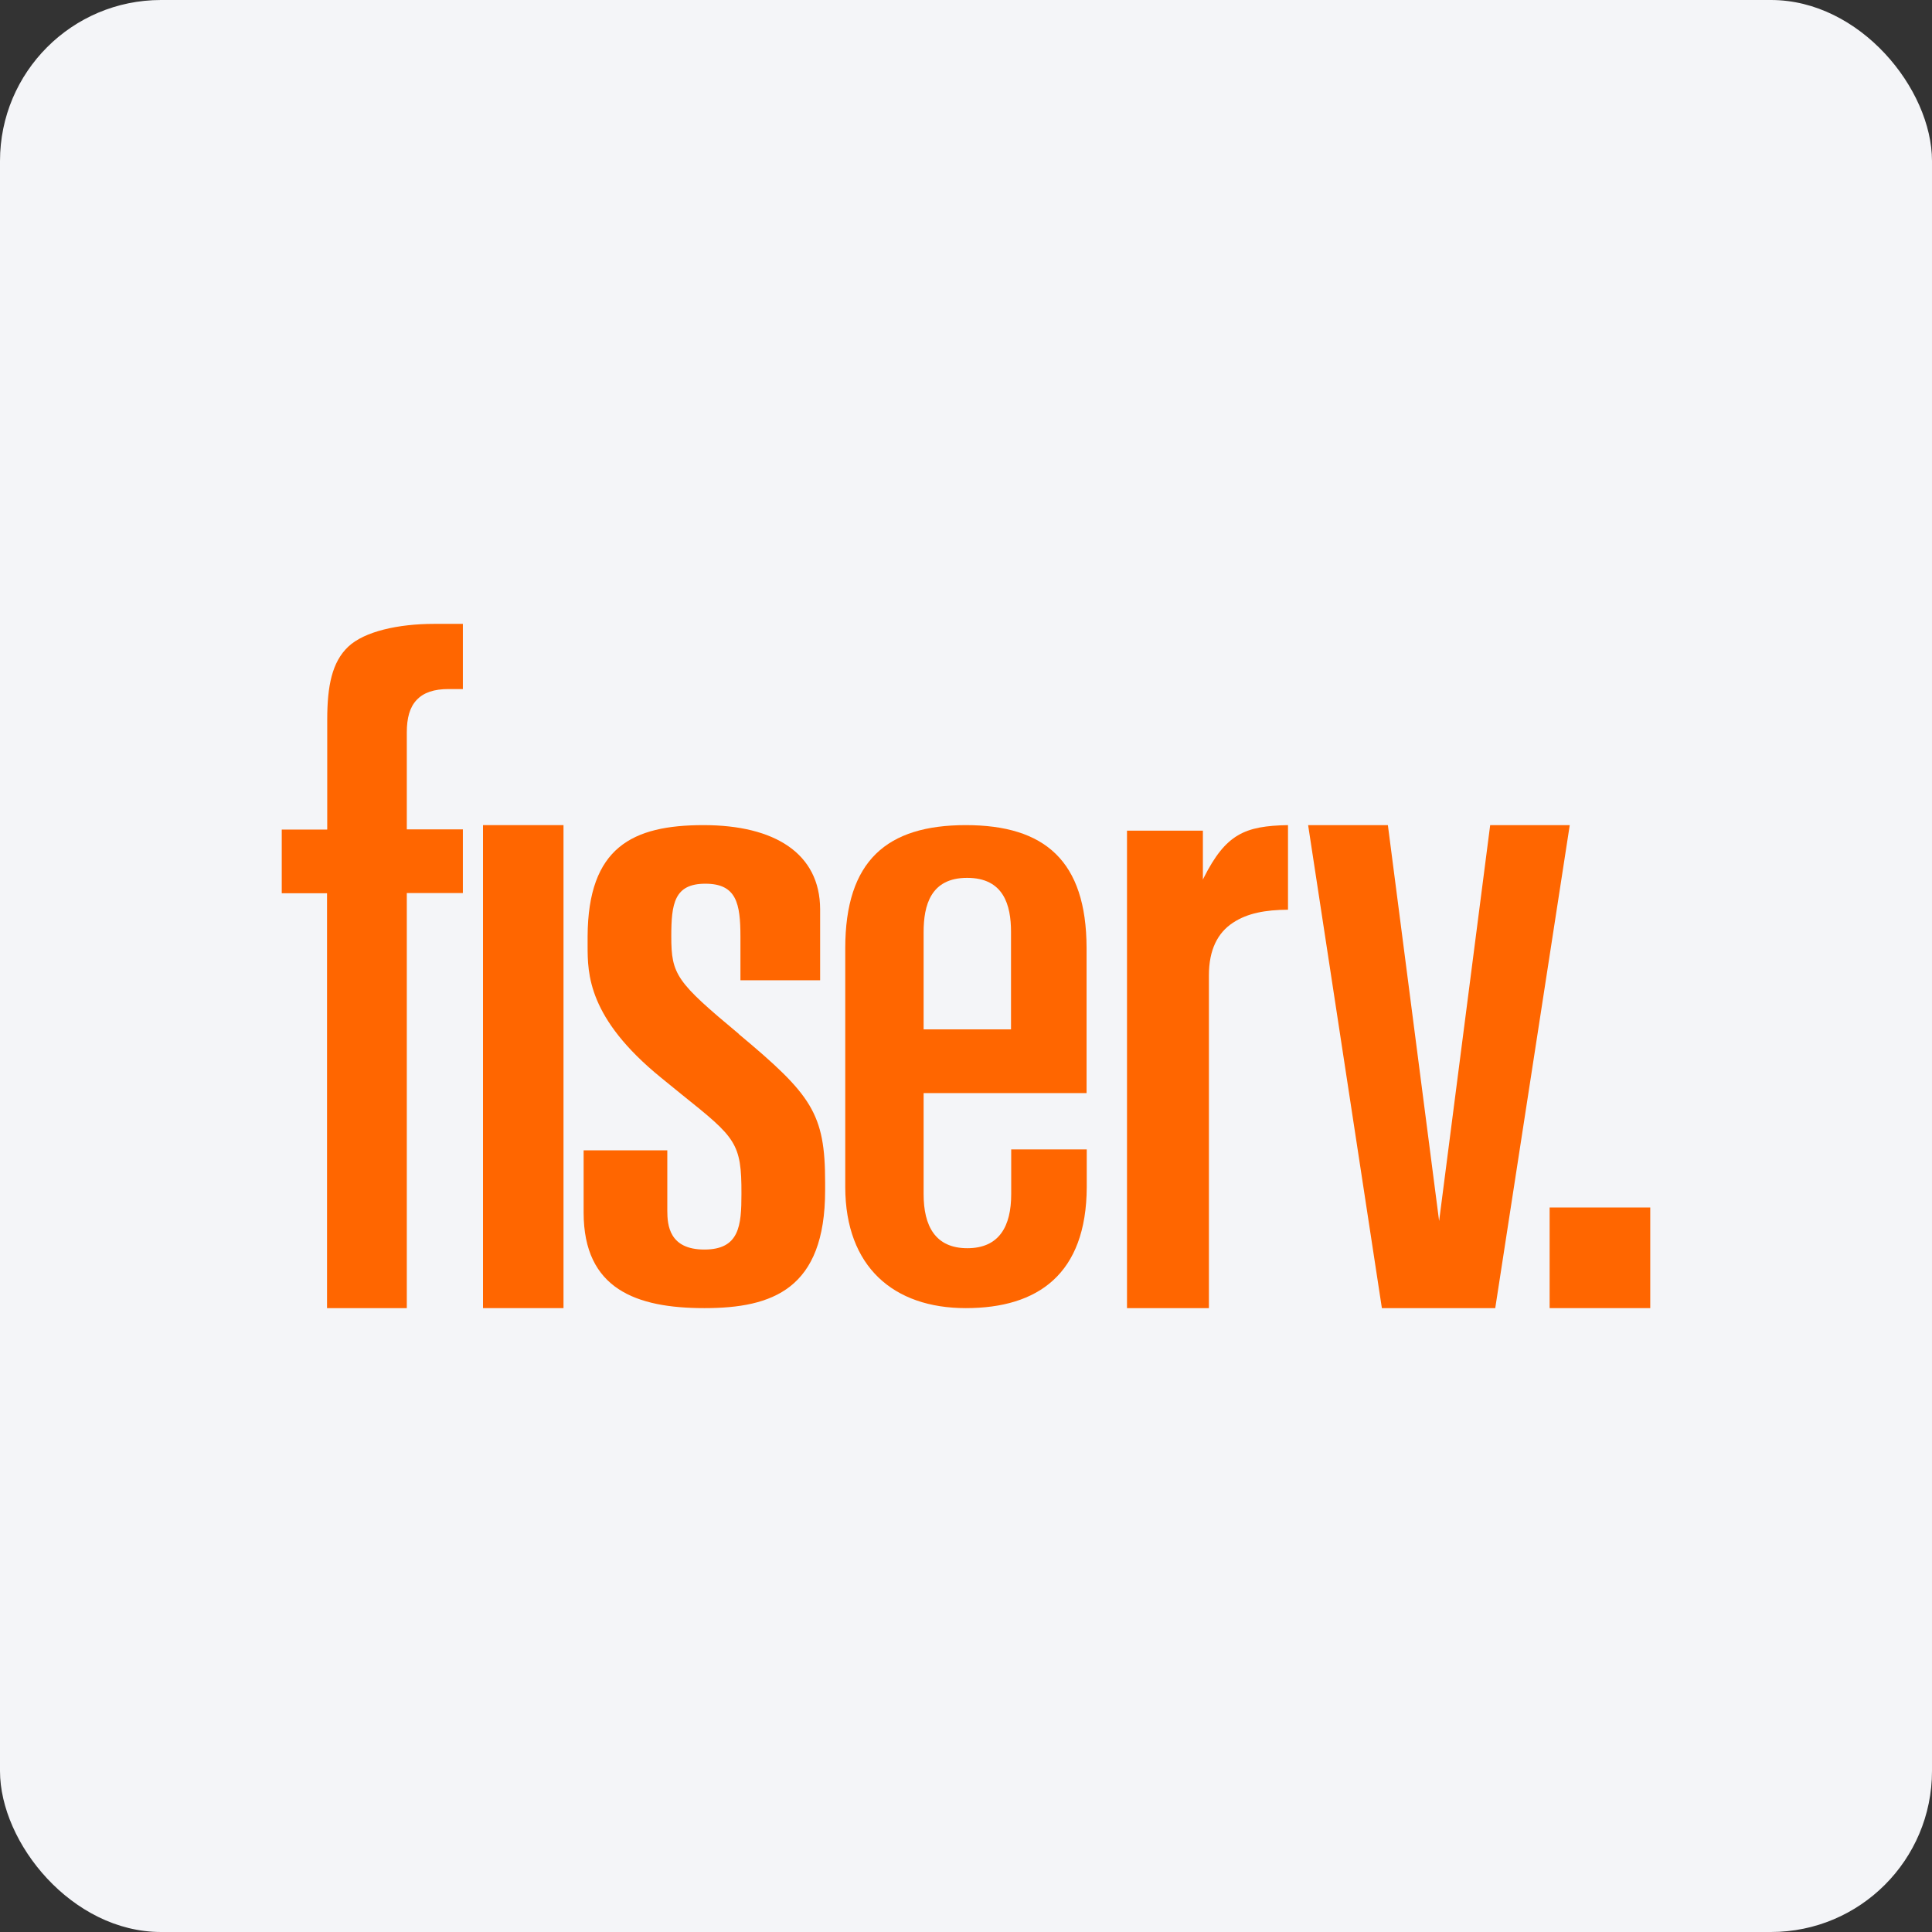
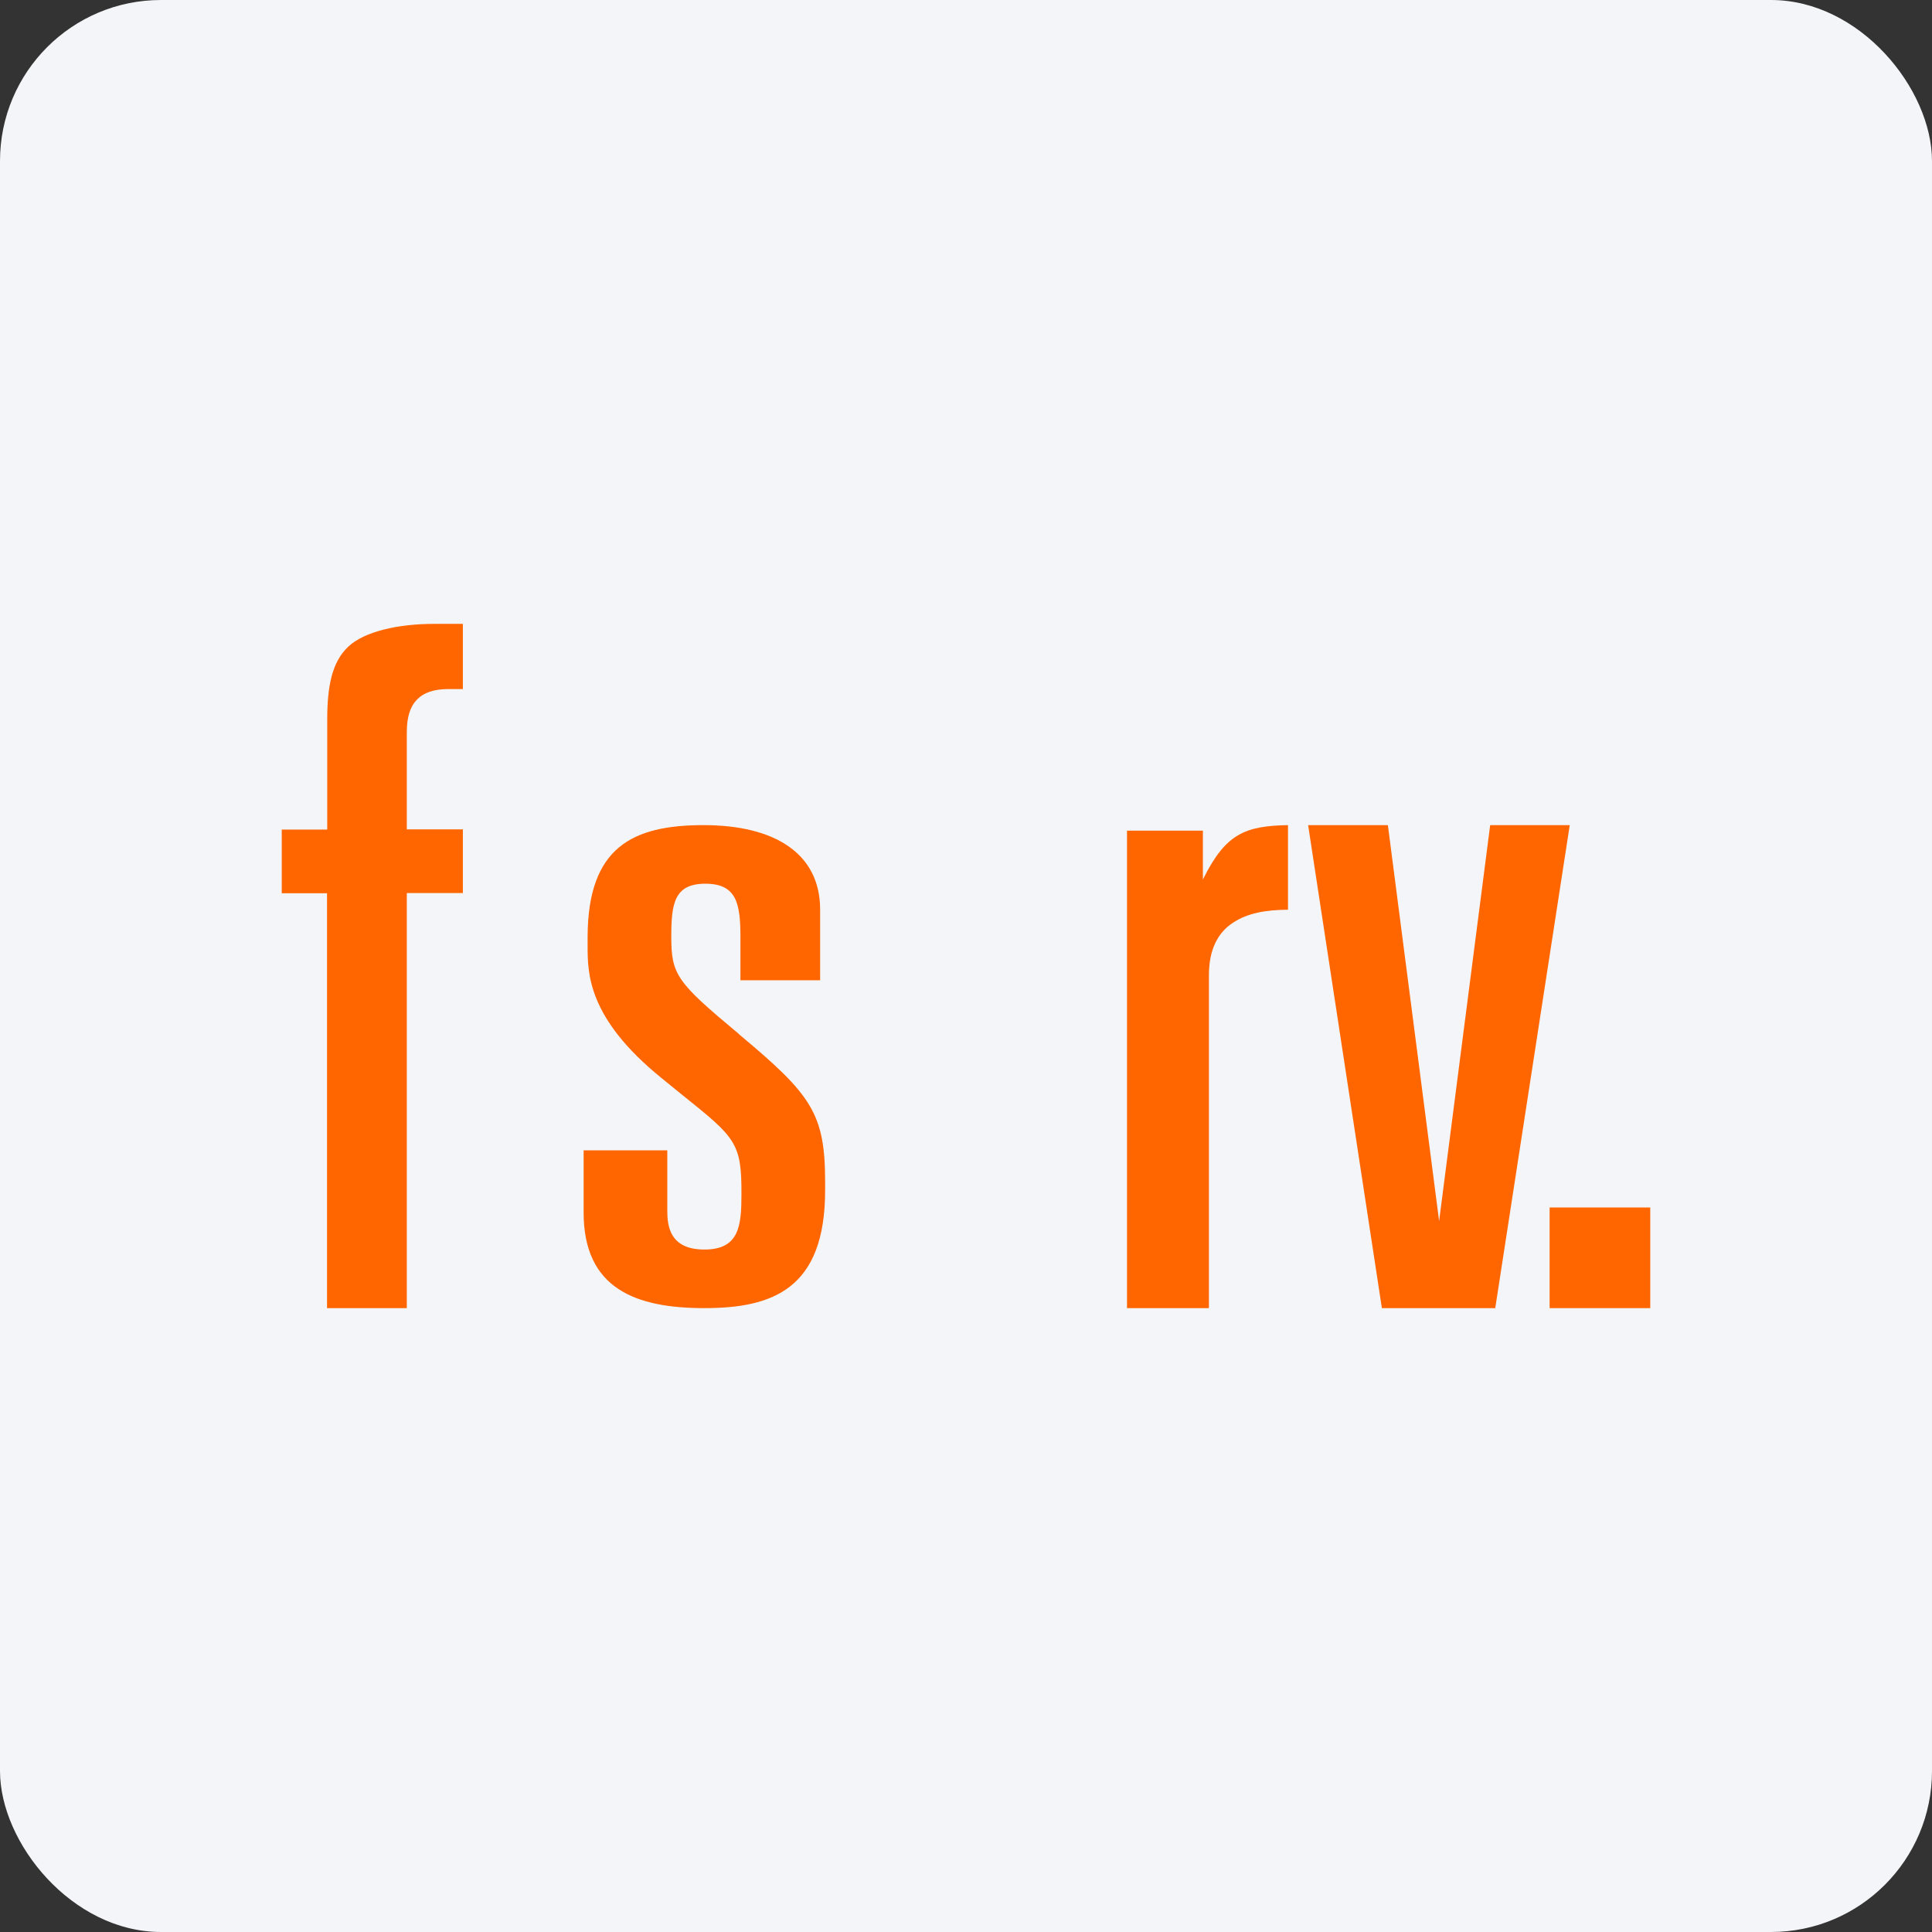
<svg xmlns="http://www.w3.org/2000/svg" width="96" height="96" viewBox="0 0 96 96" fill="none">
  <rect x="0" y="0" width="96" height="96" fill="#333333" stroke="none" />
  <rect width="96" height="96" rx="8" fill="#F4F5F8" />
  <path d="M82 60H77V65H82V60Z" fill="#FF6600" />
  <path d="M68.963 41L71.509 60.671L74.046 41H78L74.298 65H68.665L65 41H68.963Z" fill="#FF6600" />
  <path d="M16.25 41.222H14V44.385H16.25V65H20.214V44.375H23V41.212H20.214V36.392C20.214 35.687 20.357 35.144 20.702 34.782C21.047 34.41 21.573 34.239 22.282 34.239H23V31H21.564C19.802 31 18.107 31.372 17.303 32.134C16.499 32.896 16.26 34.077 16.26 35.763V41.212L16.25 41.222Z" fill="#FF6600" />
-   <path d="M28 41H24V65H28V41Z" fill="#FF6600" />
-   <path d="M45.894 54.315H53.991V47.094C53.981 42.775 51.913 41 47.991 41C44.069 41 42 42.765 42 47.122V58.991C42.009 62.953 44.406 65 47.991 65C51.576 65 53.981 63.31 54 58.991V57.113H50.246C50.246 57.113 50.246 58.784 50.246 59.338C50.246 60.925 49.657 62.023 48.066 62.023C46.474 62.023 45.894 60.916 45.894 59.338V54.315V54.315ZM45.894 46.315C45.894 44.991 46.24 43.62 48.056 43.62C49.872 43.62 50.237 44.972 50.237 46.305V51.15H45.894V46.305V46.315Z" fill="#FF6600" />
  <path d="M36.713 51.376C33.614 48.793 33.356 48.437 33.356 46.531C33.356 44.897 33.505 43.911 35.05 43.911C36.594 43.911 36.792 44.887 36.792 46.549V48.709H40.752V45.178C40.743 42.408 38.495 41 34.96 41C31.426 41 29.218 42.099 29.198 46.531C29.198 47.282 29.198 47.282 29.198 46.991C29.198 48.38 29.208 50.587 32.842 53.545L33.881 54.39C36.554 56.531 36.852 56.784 36.842 59.329C36.842 60.897 36.743 62.089 35 62.089C33.257 62.089 33.158 60.887 33.158 60.155V57.16H29V60.249C29 64.052 31.614 65 35 65C38.386 65 41 64.052 41 59.15V58.746C41 55.329 40.337 54.408 36.713 51.385V51.376Z" fill="#FF6600" />
  <path d="M59.771 43.719V41.276H56V65H60.07V48.464C60.07 47.19 60.509 46.344 61.267 45.849C61.985 45.374 62.873 45.212 64 45.203V41C61.845 41.038 60.908 41.447 59.81 43.624L59.771 43.71V43.719Z" fill="#FF6600" />
</svg>